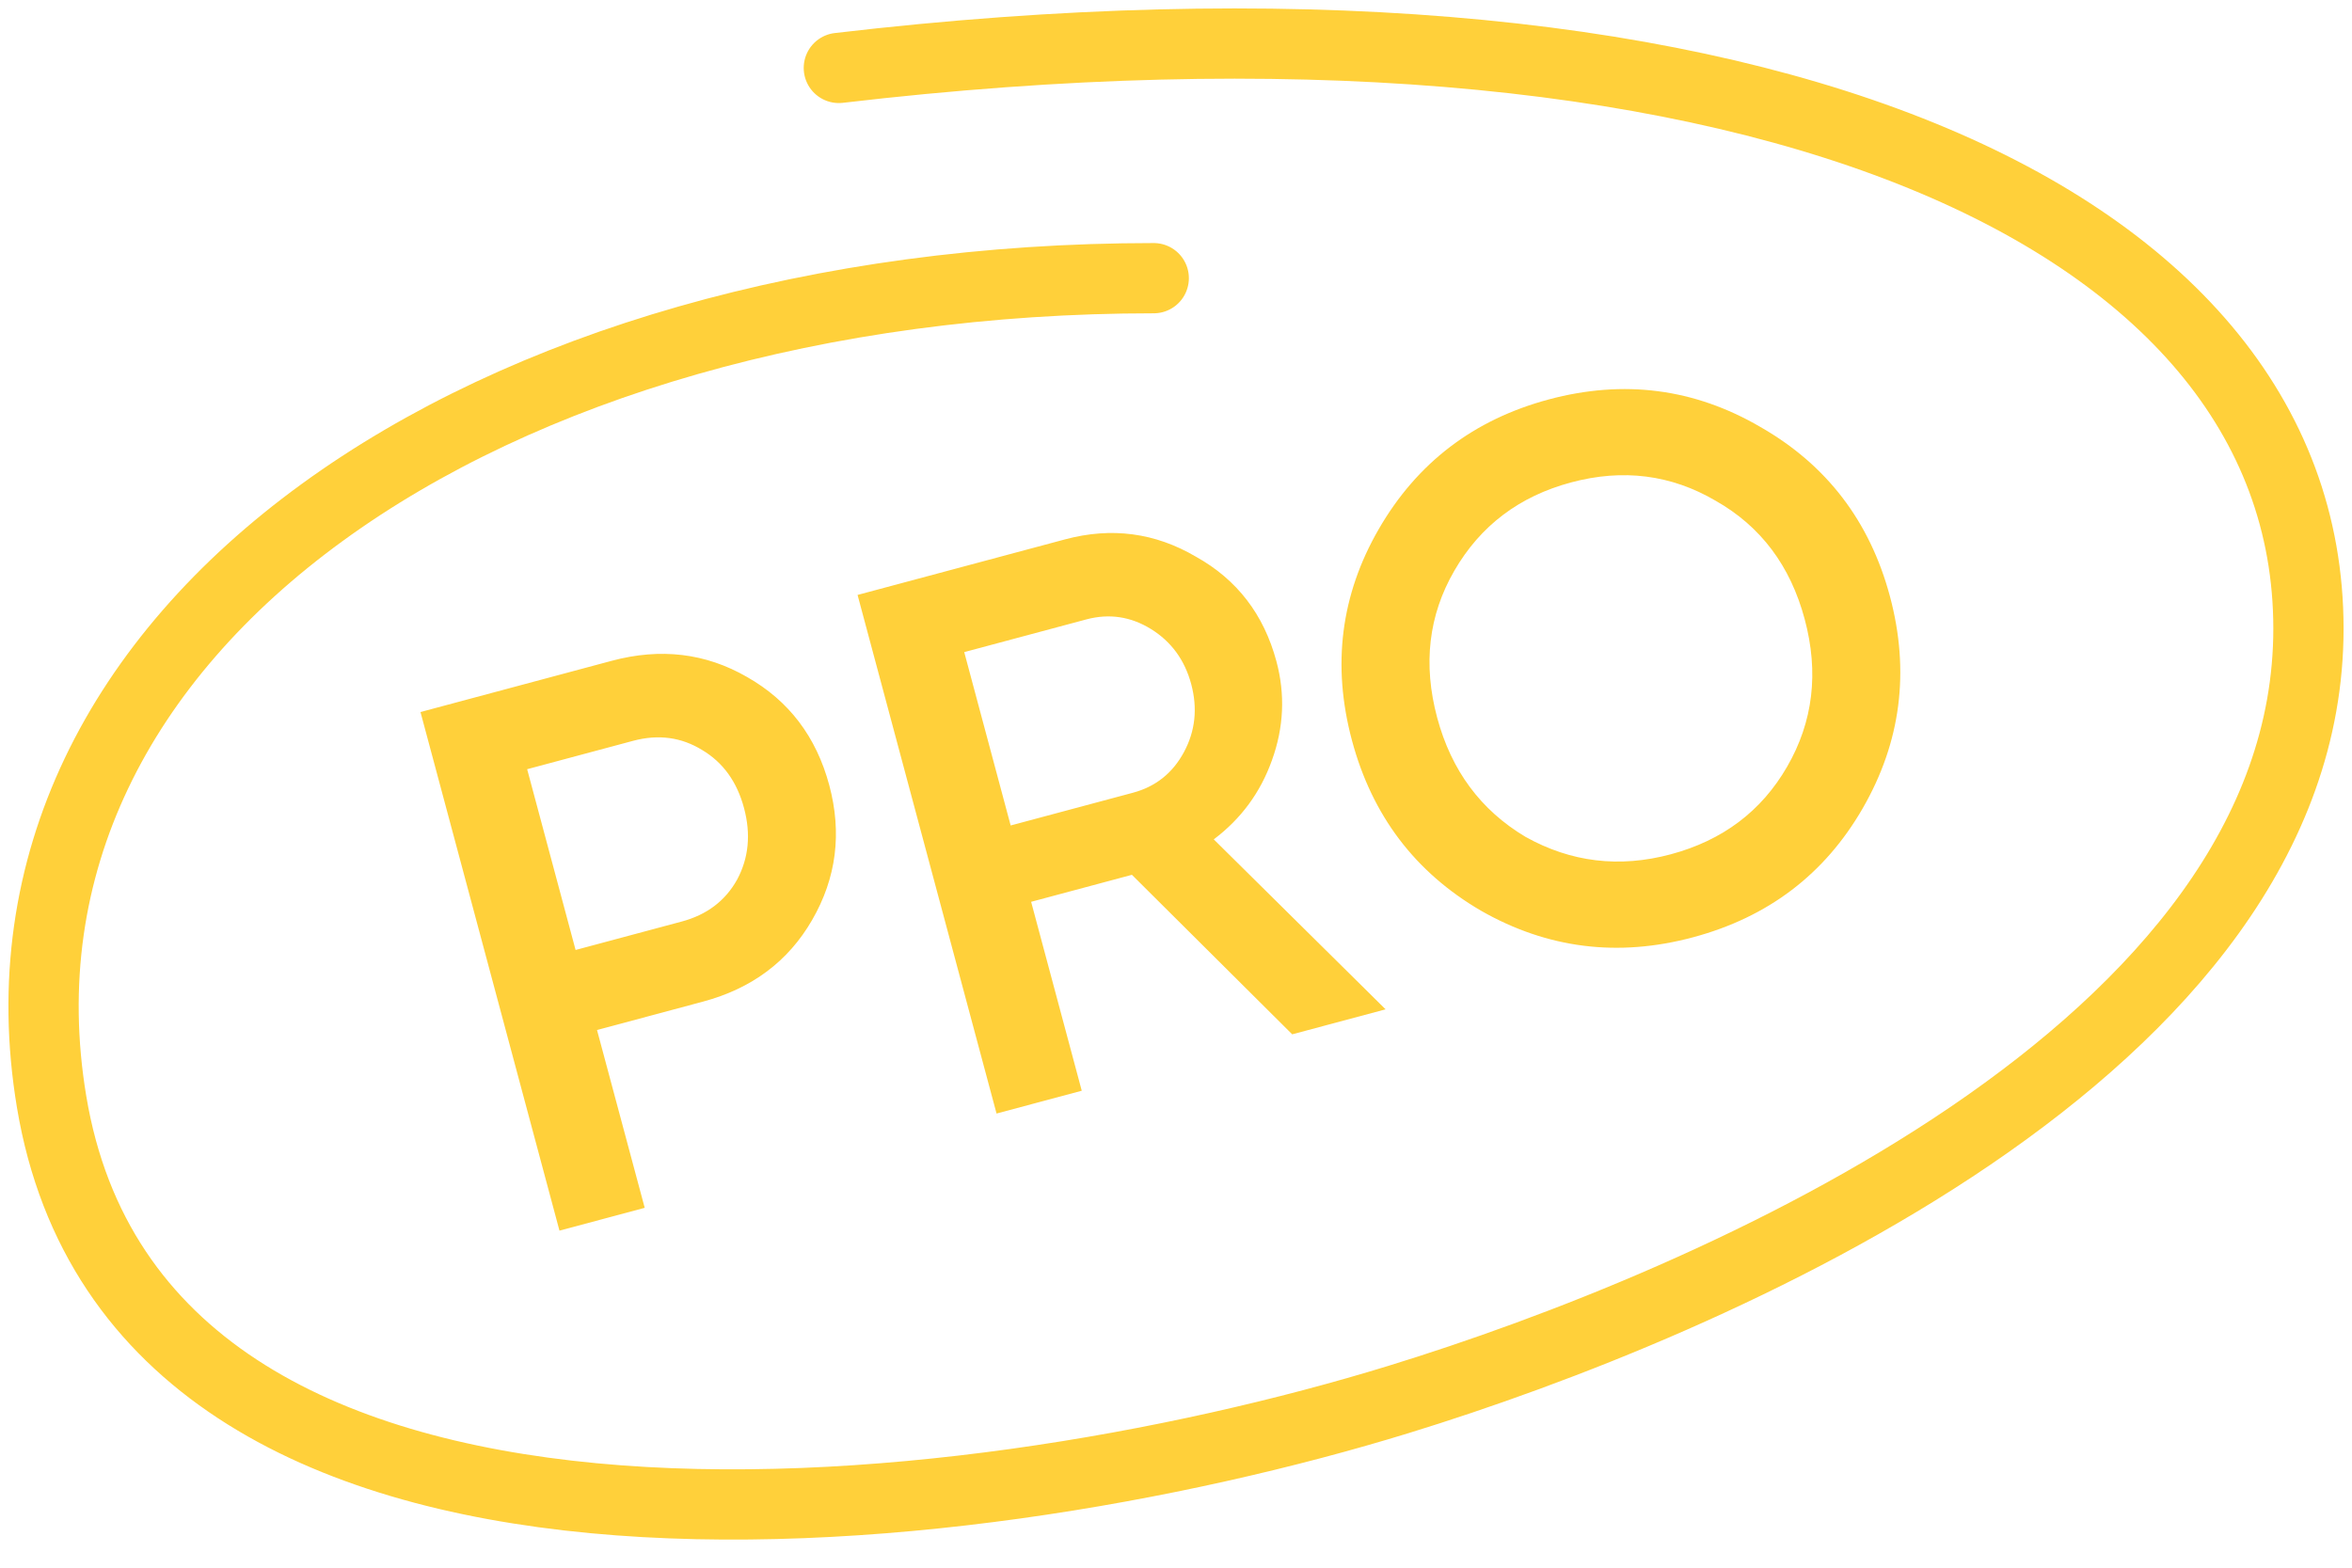
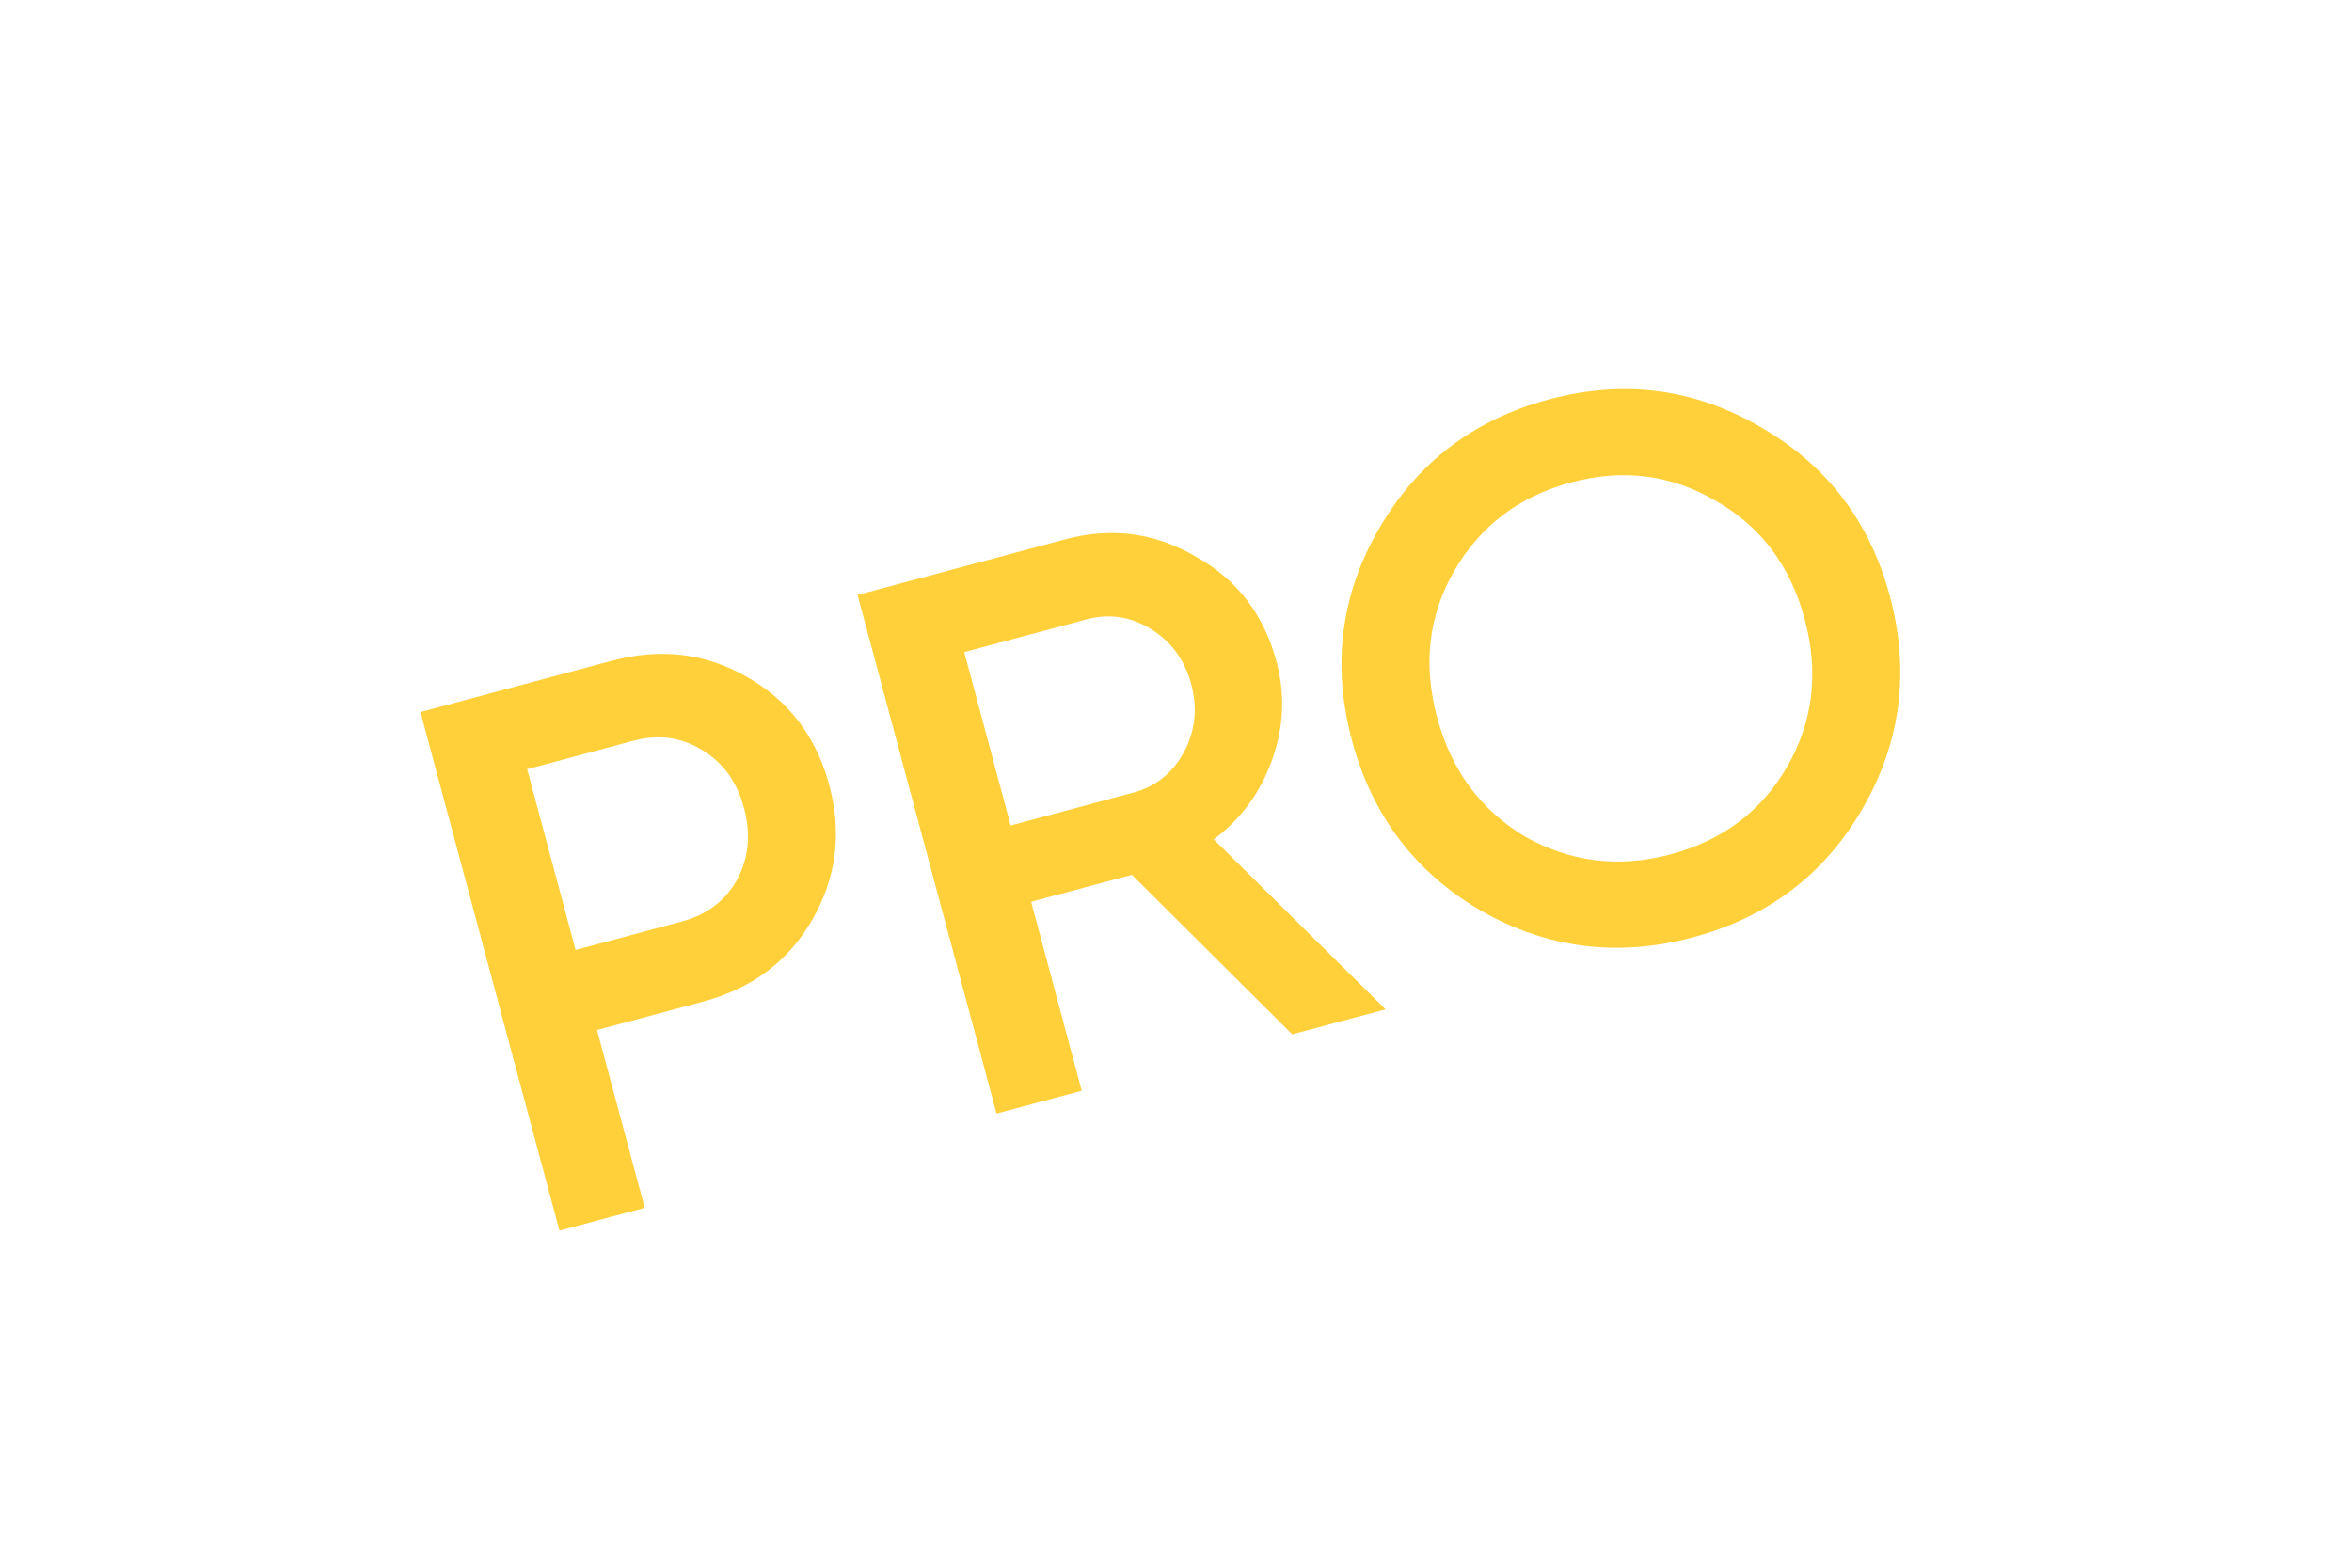
<svg xmlns="http://www.w3.org/2000/svg" width="54" height="36" viewBox="0 0 54 36" fill="none">
  <path d="M9.654 16.351L14.043 15.175C15.166 14.874 16.202 14.998 17.151 15.546C18.112 16.091 18.741 16.919 19.039 18.03C19.334 19.131 19.203 20.162 18.646 21.126C18.099 22.075 17.263 22.7 16.14 23.001L13.707 23.653L14.802 27.736L12.845 28.26L9.654 16.351ZM13.215 21.815L15.648 21.163C16.226 21.009 16.651 20.688 16.922 20.202C17.19 19.705 17.243 19.156 17.082 18.555C16.921 17.953 16.602 17.51 16.124 17.225C15.644 16.928 15.114 16.857 14.536 17.012L12.103 17.664L13.215 21.815ZM31.812 23.178L29.668 23.752L25.988 20.089L23.674 20.709L24.836 25.047L22.88 25.571L19.689 13.662L24.453 12.386C25.519 12.1 26.521 12.233 27.458 12.784C28.401 13.309 29.017 14.111 29.306 15.188C29.51 15.948 29.475 16.705 29.203 17.458C28.939 18.198 28.494 18.803 27.867 19.275L31.812 23.178ZM24.945 14.223L22.138 14.975L23.204 18.956L26.012 18.204C26.533 18.064 26.924 17.753 27.183 17.27C27.443 16.787 27.498 16.268 27.35 15.712C27.201 15.157 26.893 14.735 26.427 14.446C25.961 14.158 25.467 14.084 24.945 14.223ZM42.764 18.566C41.892 20.076 40.594 21.062 38.87 21.524C37.146 21.986 35.523 21.782 34.002 20.913C32.489 20.03 31.502 18.727 31.04 17.003C30.578 15.279 30.782 13.662 31.654 12.152C32.534 10.628 33.836 9.634 35.56 9.172C37.284 8.711 38.903 8.921 40.416 9.804C41.937 10.673 42.929 11.969 43.391 13.693C43.853 15.417 43.644 17.041 42.764 18.566ZM35.024 19.217C36.068 19.801 37.18 19.934 38.359 19.618C39.55 19.299 40.44 18.629 41.03 17.608C41.628 16.573 41.763 15.443 41.434 14.218C41.106 12.993 40.426 12.087 39.393 11.501C38.369 10.9 37.262 10.759 36.071 11.078C34.88 11.397 33.986 12.074 33.388 13.11C32.798 14.131 32.668 15.254 32.996 16.479C33.321 17.692 33.997 18.605 35.024 19.217Z" fill="#FFD03A" />
-   <path d="M26.489 6.388C11.124 6.388 -0.624 14.434 1.184 25.297C3.192 37.366 22.038 35.235 32.113 32.136C39.284 29.931 53 24.09 53 14.434C53 4.778 39.854 -0.861 19.259 1.56" stroke="#FFD03A" stroke-width="1.613" stroke-linecap="round" />
</svg>